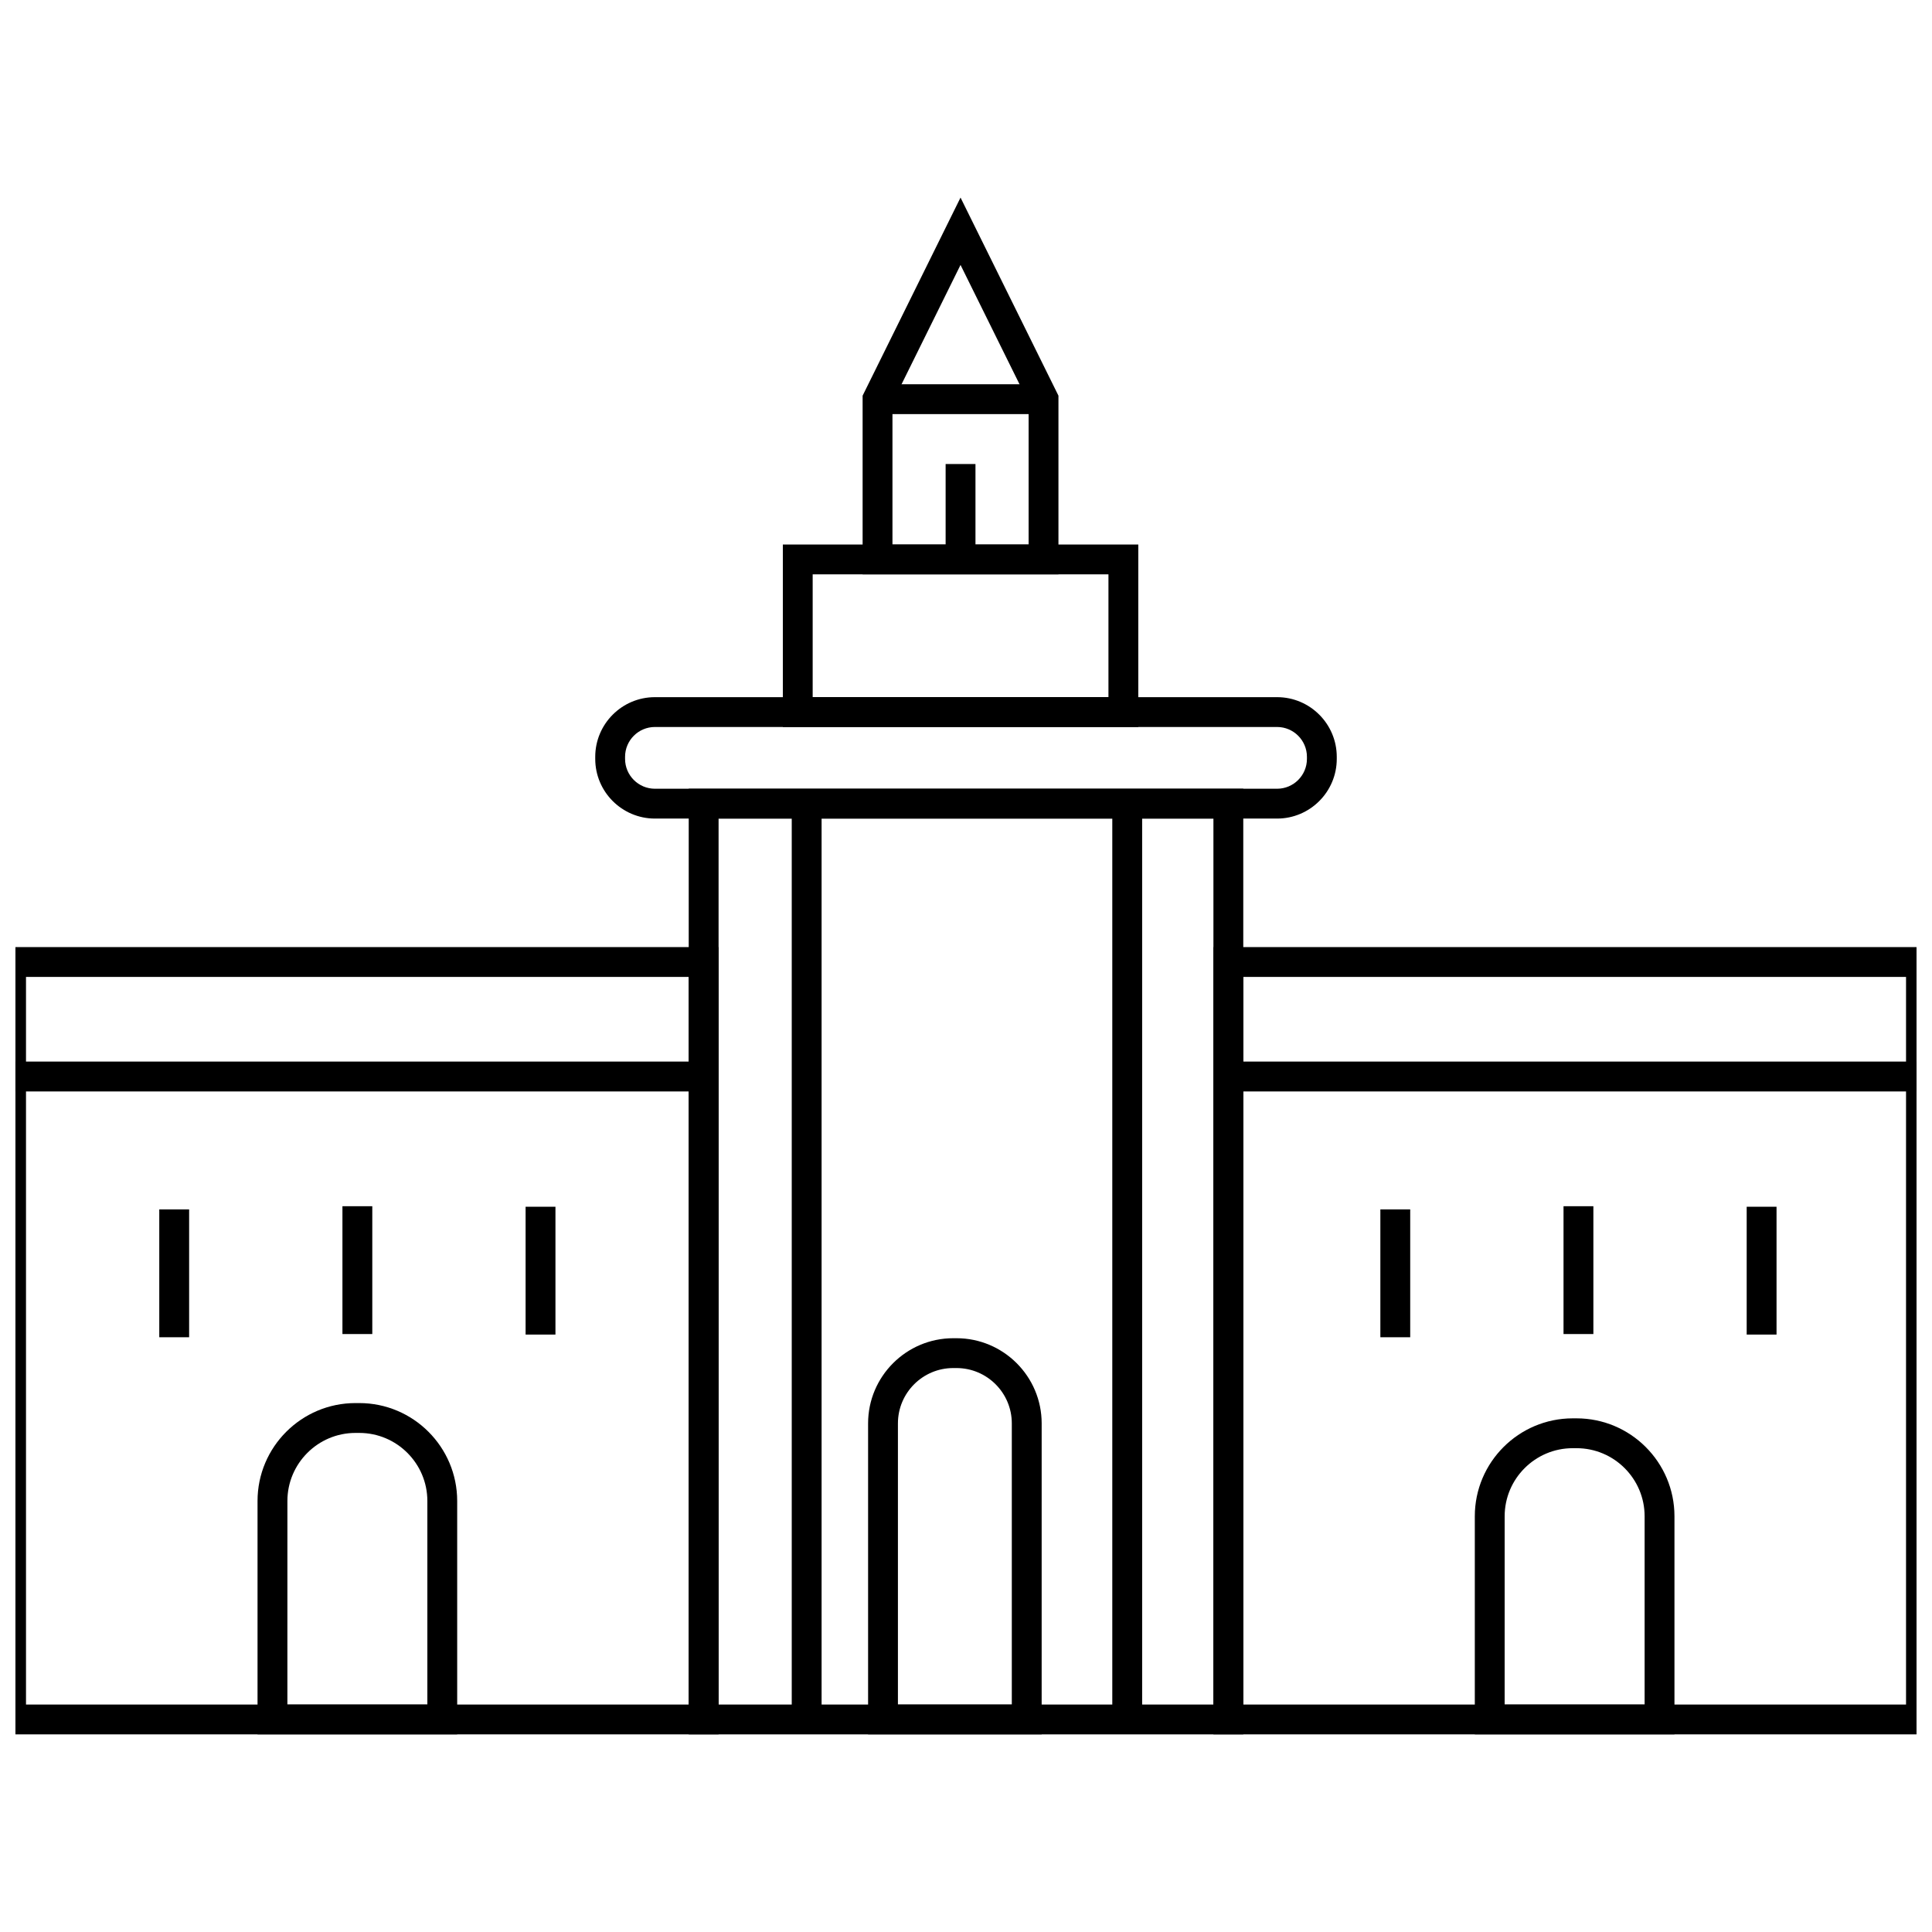
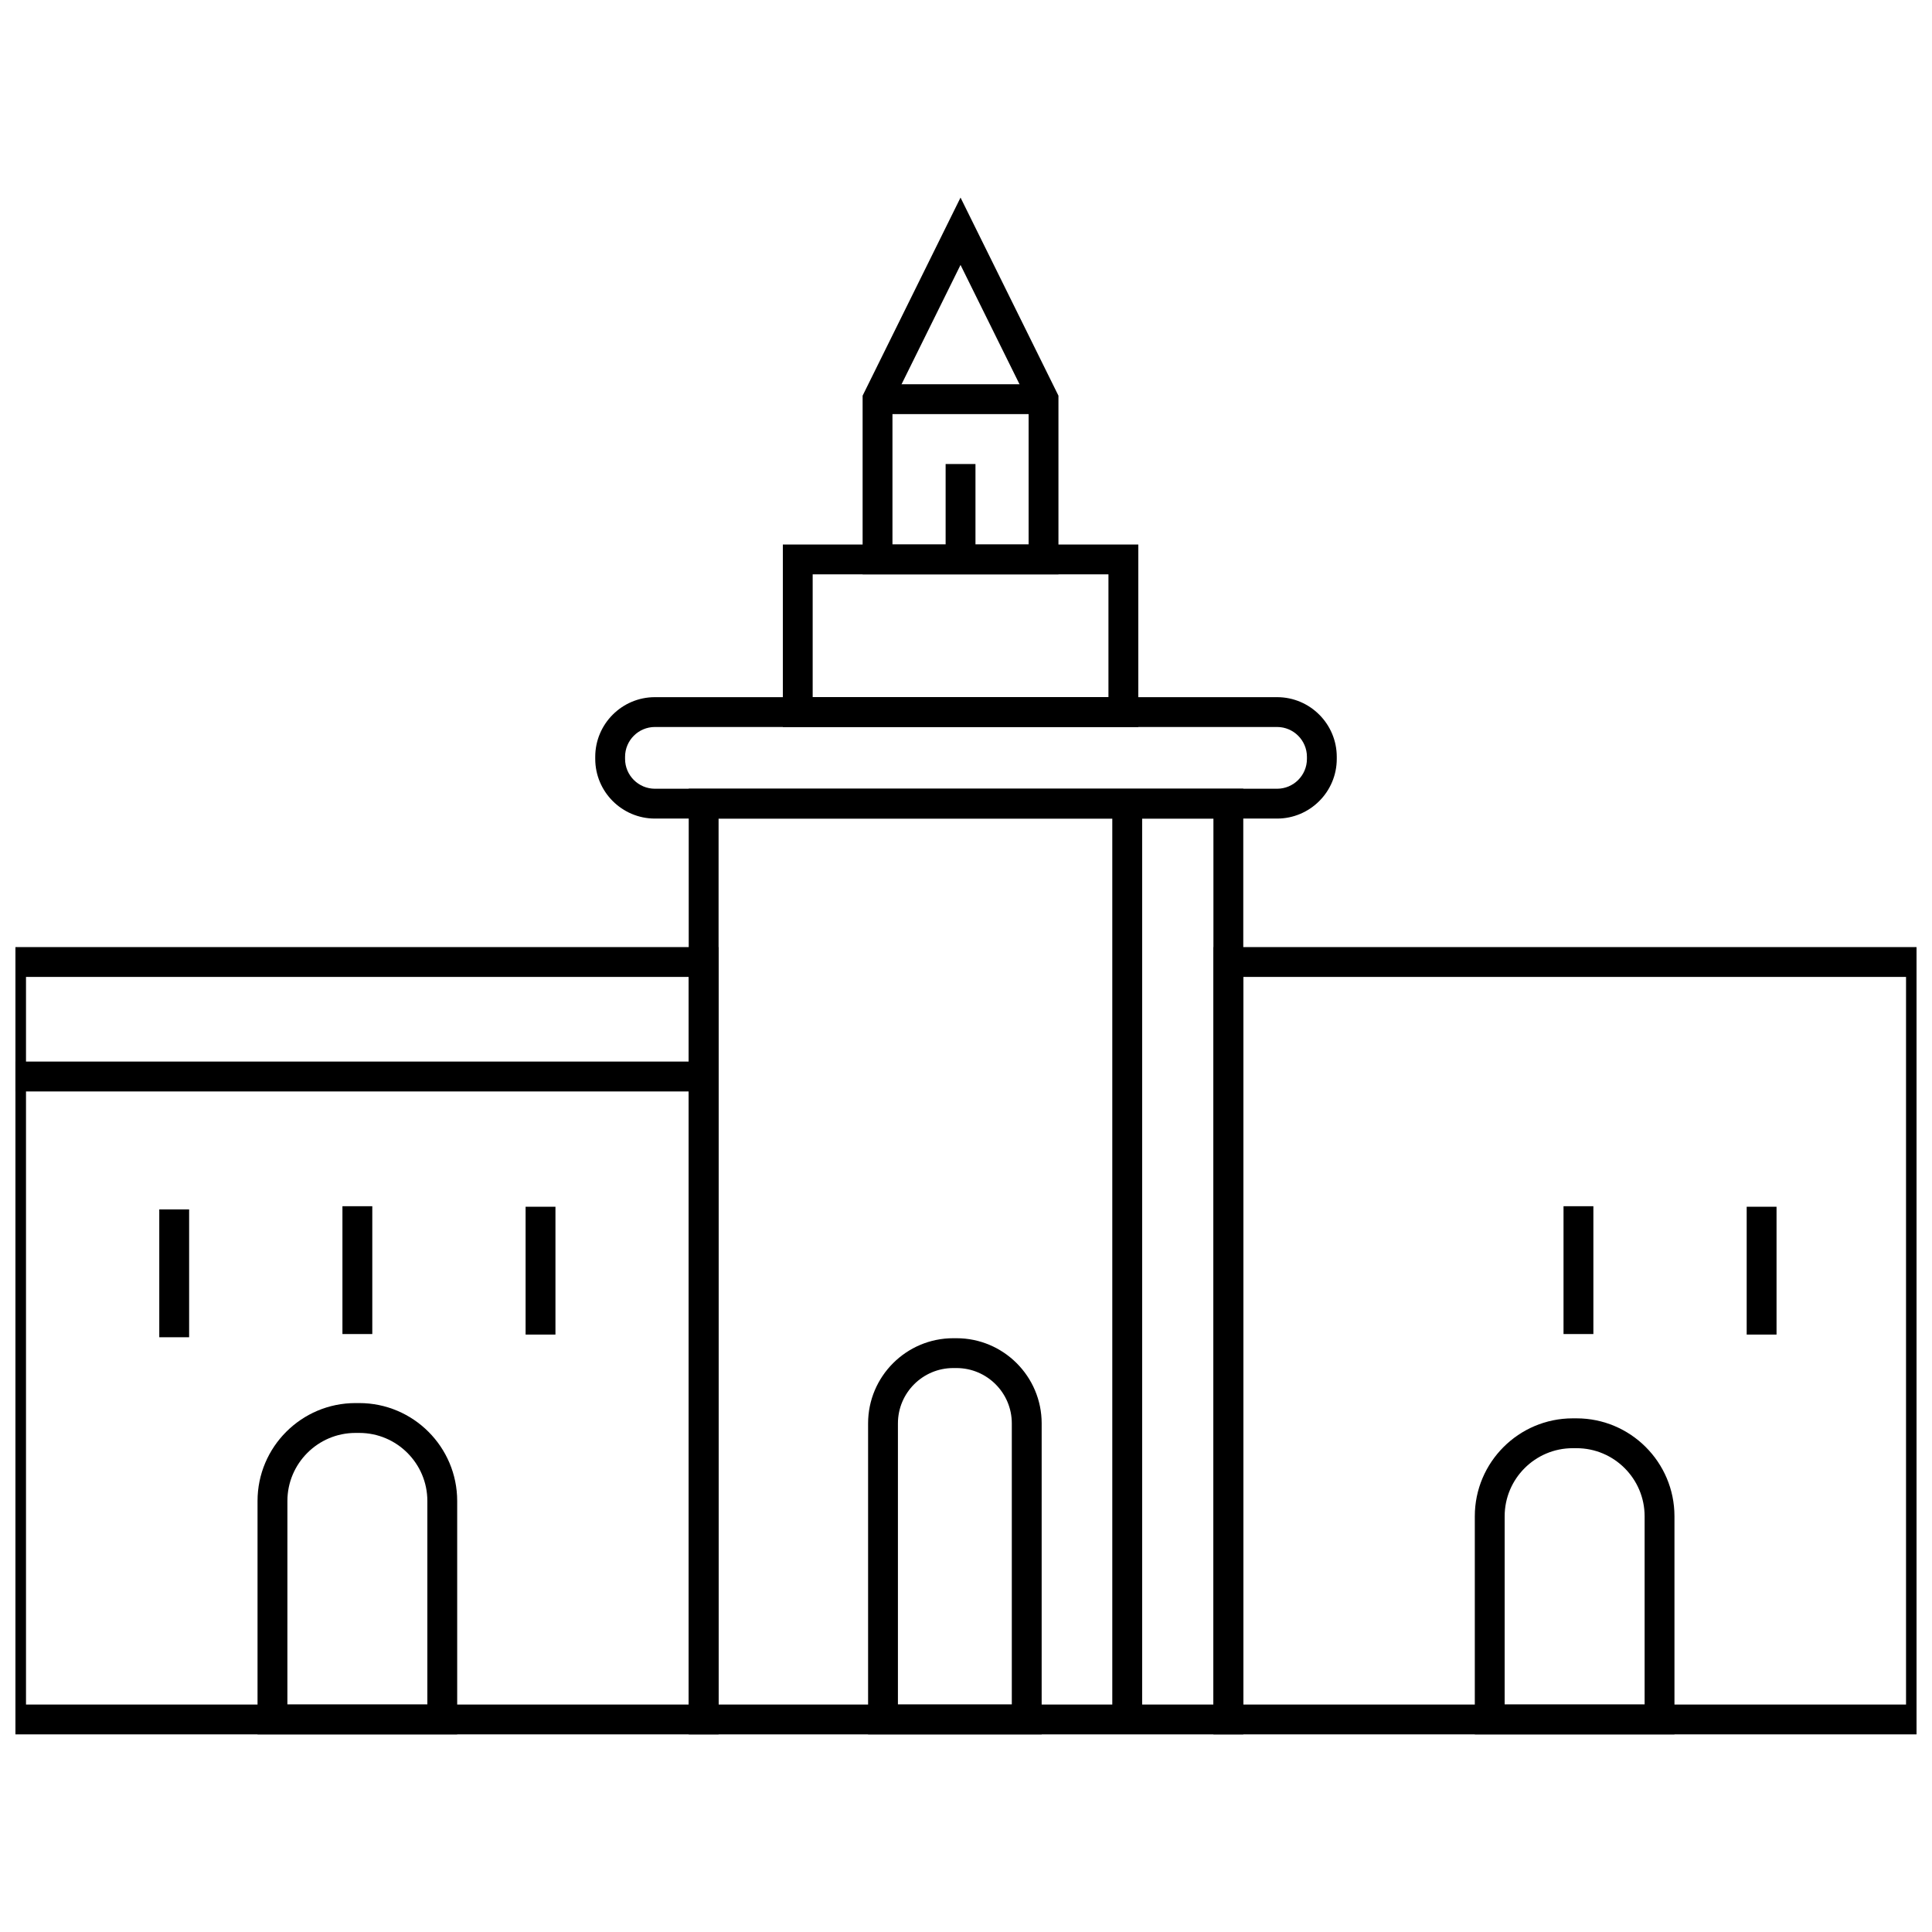
<svg xmlns="http://www.w3.org/2000/svg" width="800px" height="800px" version="1.1" viewBox="144 144 512 512">
  <defs>
    <clipPath id="d">
      <path d="m465 394h186.9v210h-186.9z" />
    </clipPath>
    <clipPath id="c">
      <path d="m469 425h182.9v9h-182.9z" />
    </clipPath>
    <clipPath id="b">
      <path d="m148.09 394h186.91v210h-186.91z" />
    </clipPath>
    <clipPath id="a">
      <path d="m148.09 425h182.91v9h-182.91z" />
    </clipPath>
  </defs>
  <g clip-path="url(#d)">
    <path d="m657.02 603.63h-191.45v-208.64h191.45zm-183.54-7.91h175.64v-192.82h-175.64z" />
  </g>
  <g clip-path="url(#c)">
-     <path d="m469.52 425.33h183.54v7.91h-183.54z" />
-   </g>
+     </g>
  <path d="m587.75 603.63h-52.91v-57.805c0-14.309 11.641-25.949 25.949-25.949h1.012c14.309 0 25.949 11.641 25.949 25.949zm-45.004-7.91h37.094v-49.895c0-9.945-8.094-18.039-18.039-18.039h-1.012c-9.945 0-18.039 8.094-18.039 18.039z" />
  <g clip-path="url(#b)">
    <path d="m334.43 603.63h-191.45v-208.64h191.45zm-183.54-7.91h175.63v-192.82h-175.63z" />
  </g>
  <g clip-path="url(#a)">
    <path d="m146.93 425.33h183.54v7.91h-183.54z" />
  </g>
  <path d="m265.16 603.63h-52.91v-61.852c0-14.309 11.641-25.949 25.949-25.949h1.012c14.309 0 25.949 11.641 25.949 25.949zm-45-7.91h37.094v-53.941c0-9.945-8.094-18.039-18.039-18.039h-1.012c-9.945 0-18.039 8.094-18.039 18.039z" />
  <path d="m283.29 463.8h7.91v33.875h-7.91z" />
  <path d="m186.21 464.51h7.91v33.875h-7.91z" />
  <path d="m234.75 463.66h7.91v33.875h-7.91z" />
  <path d="m606.89 463.8h7.91v33.875h-7.91z" />
-   <path d="m509.81 464.51h7.91v33.875h-7.91z" />
  <path d="m558.35 463.66h7.91v33.875h-7.91z" />
  <path d="m473.48 603.63h-146.96v-250.61h146.96zm-139.05-7.91h131.14v-234.79h-131.14z" />
  <path d="m482.44 360.93h-164.88c-8.723 0-15.816-7.094-15.816-15.816v-0.543c0-8.723 7.094-15.816 15.816-15.816h164.88c8.723 0 15.816 7.094 15.816 15.816v0.543c0 8.723-7.098 15.816-15.816 15.816zm-164.88-24.27c-4.363 0-7.91 3.547-7.91 7.91v0.543c0 4.359 3.547 7.91 7.91 7.91h164.88c4.363 0 7.91-3.547 7.91-7.91v-0.543c0-4.359-3.547-7.91-7.91-7.91z" />
  <path d="m424.5 296.21h-51.898v-47.352l25.949-52.496 25.949 52.496zm-43.988-7.906h36.082v-37.598l-18.043-36.496-18.039 36.496z" />
  <path d="m375.05 245.83h43.988v7.91h-43.988z" />
  <path d="m445.66 336.66h-94.199v-48.355h94.203zm-86.293-7.91h78.383v-32.539h-78.383z" />
  <path d="m420.05 603.63h-45.996v-82.418c0-12.445 10.125-22.57 22.57-22.57h0.855c12.445 0 22.574 10.125 22.574 22.57zm-38.09-7.91h30.18v-74.512c0-8.086-6.578-14.66-14.664-14.66h-0.855c-8.086 0-14.66 6.574-14.66 14.66z" />
-   <path d="m353.82 356.98h7.91v242.7h-7.91z" />
  <path d="m438.77 356.98h7.91v242.7h-7.91z" />
  <path d="m394.6 266.97h7.91v25.285h-7.91z" />
</svg>